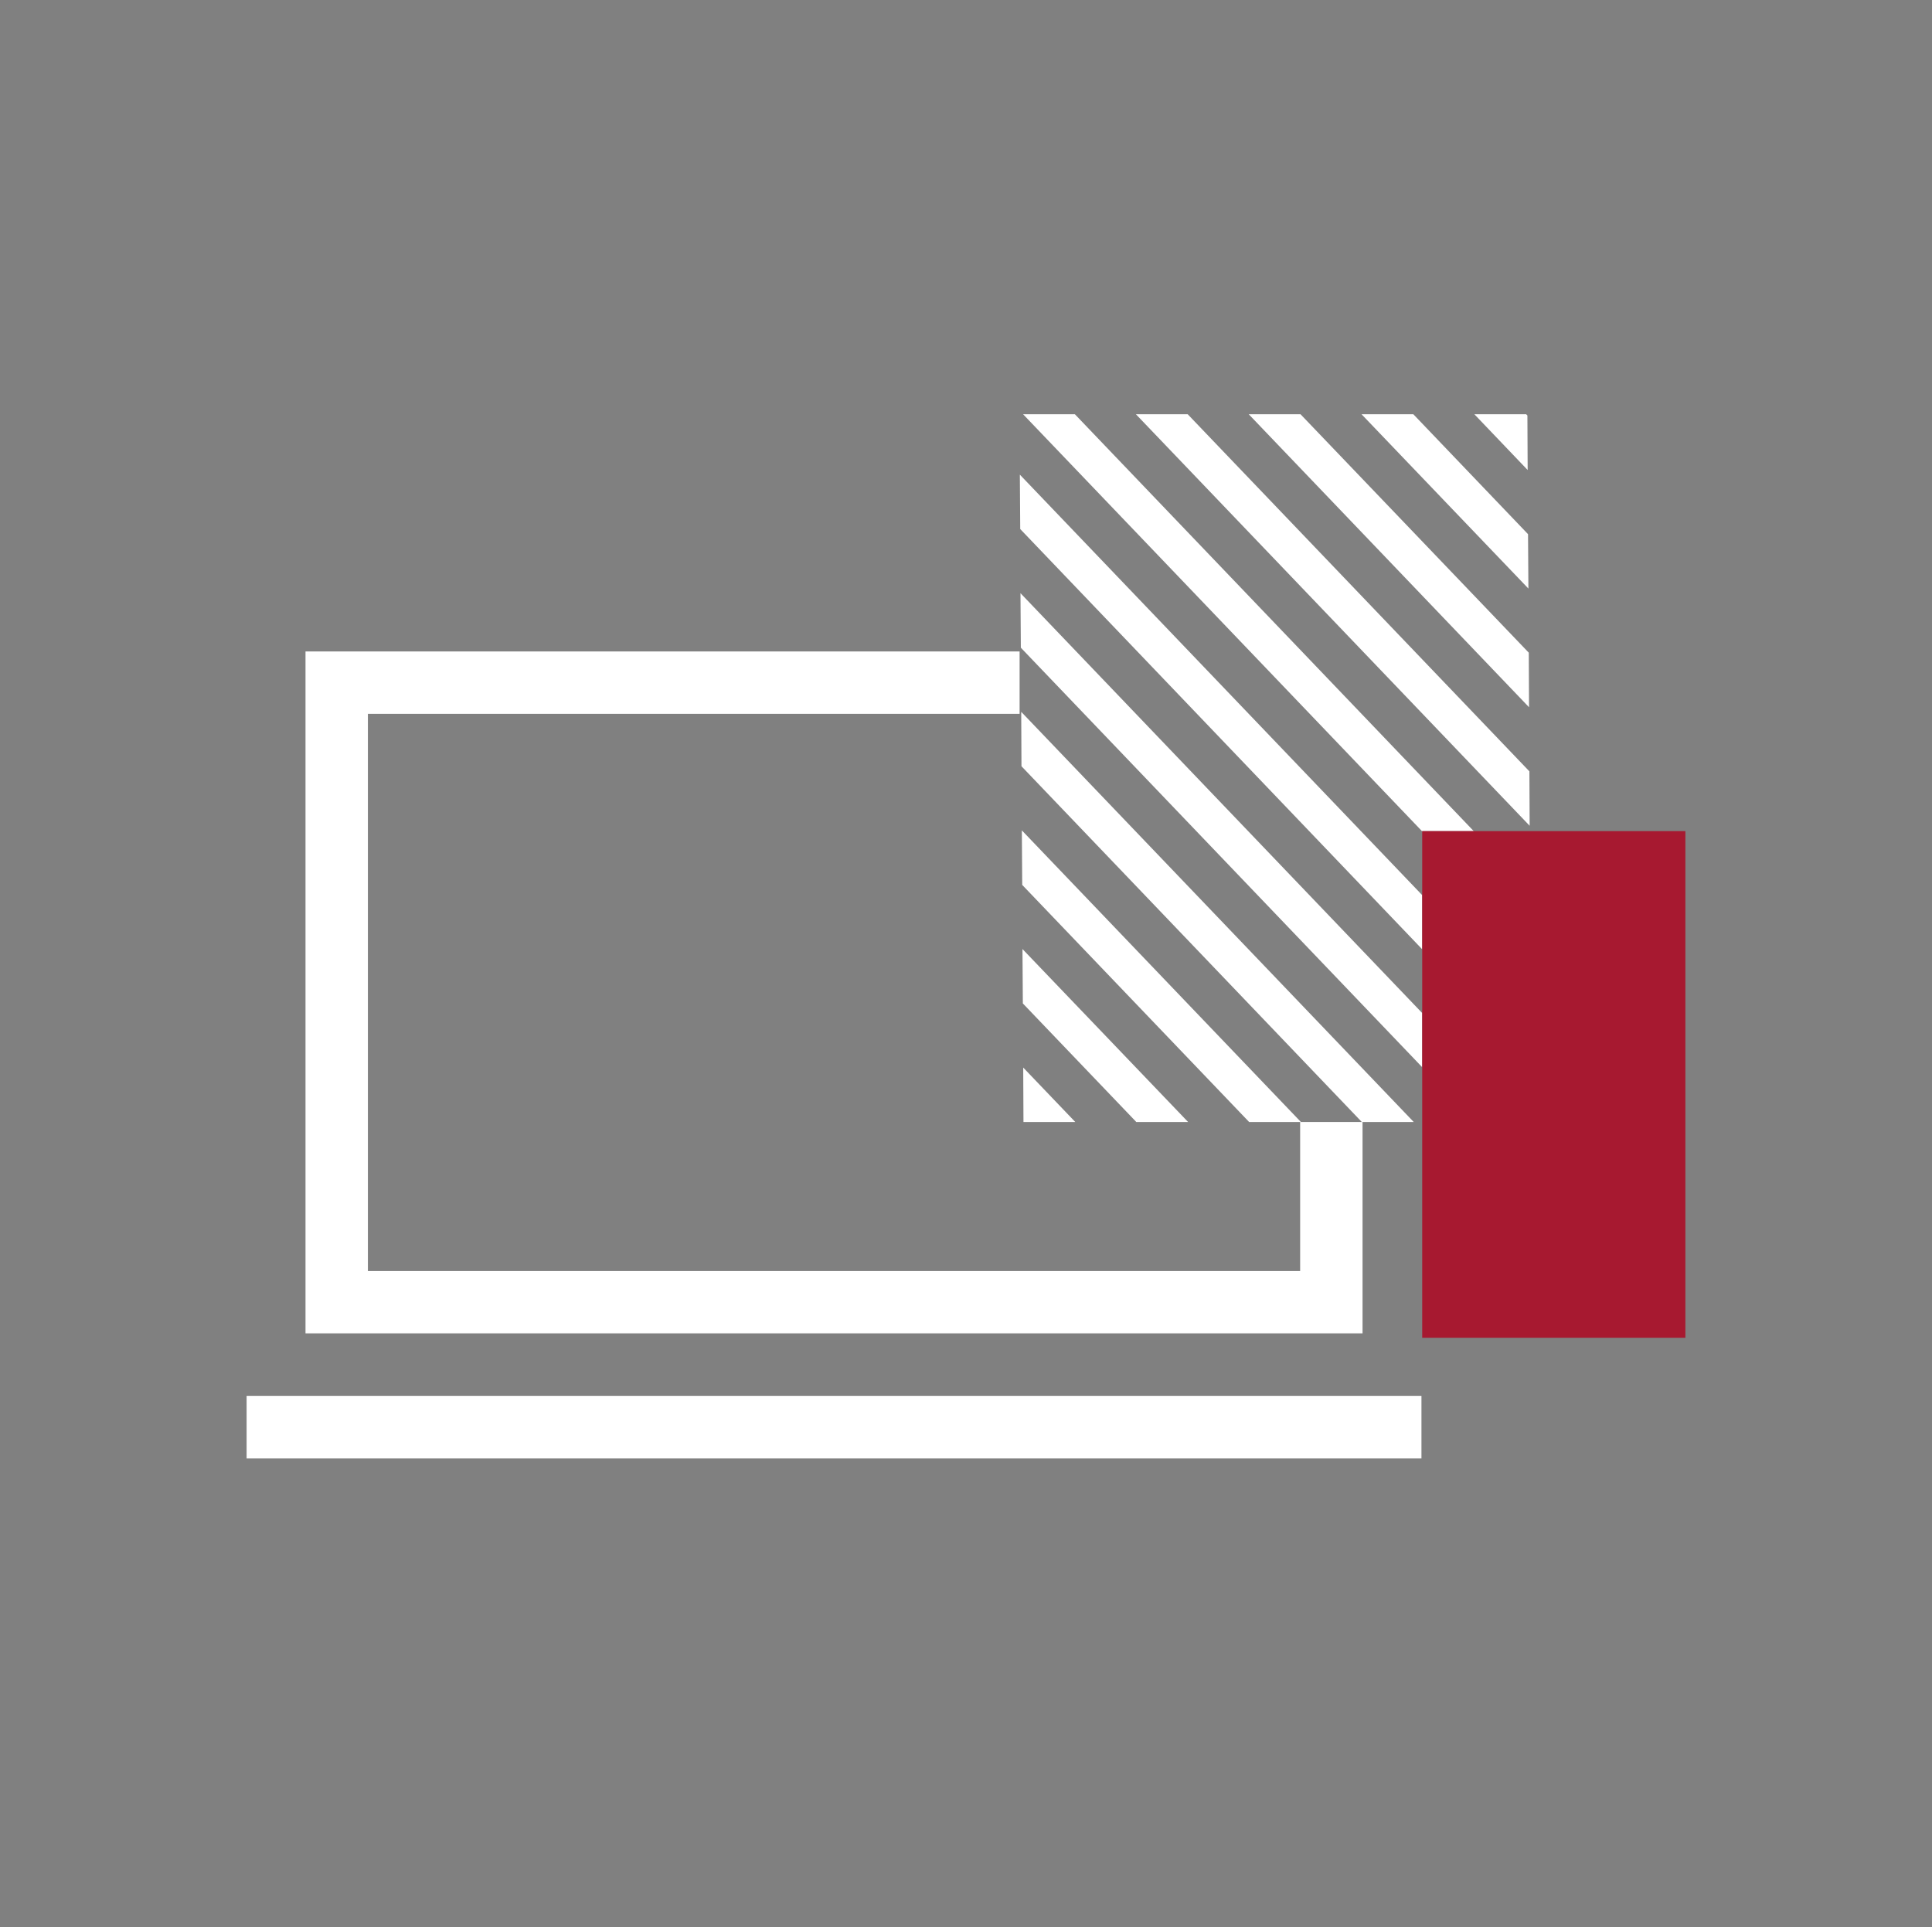
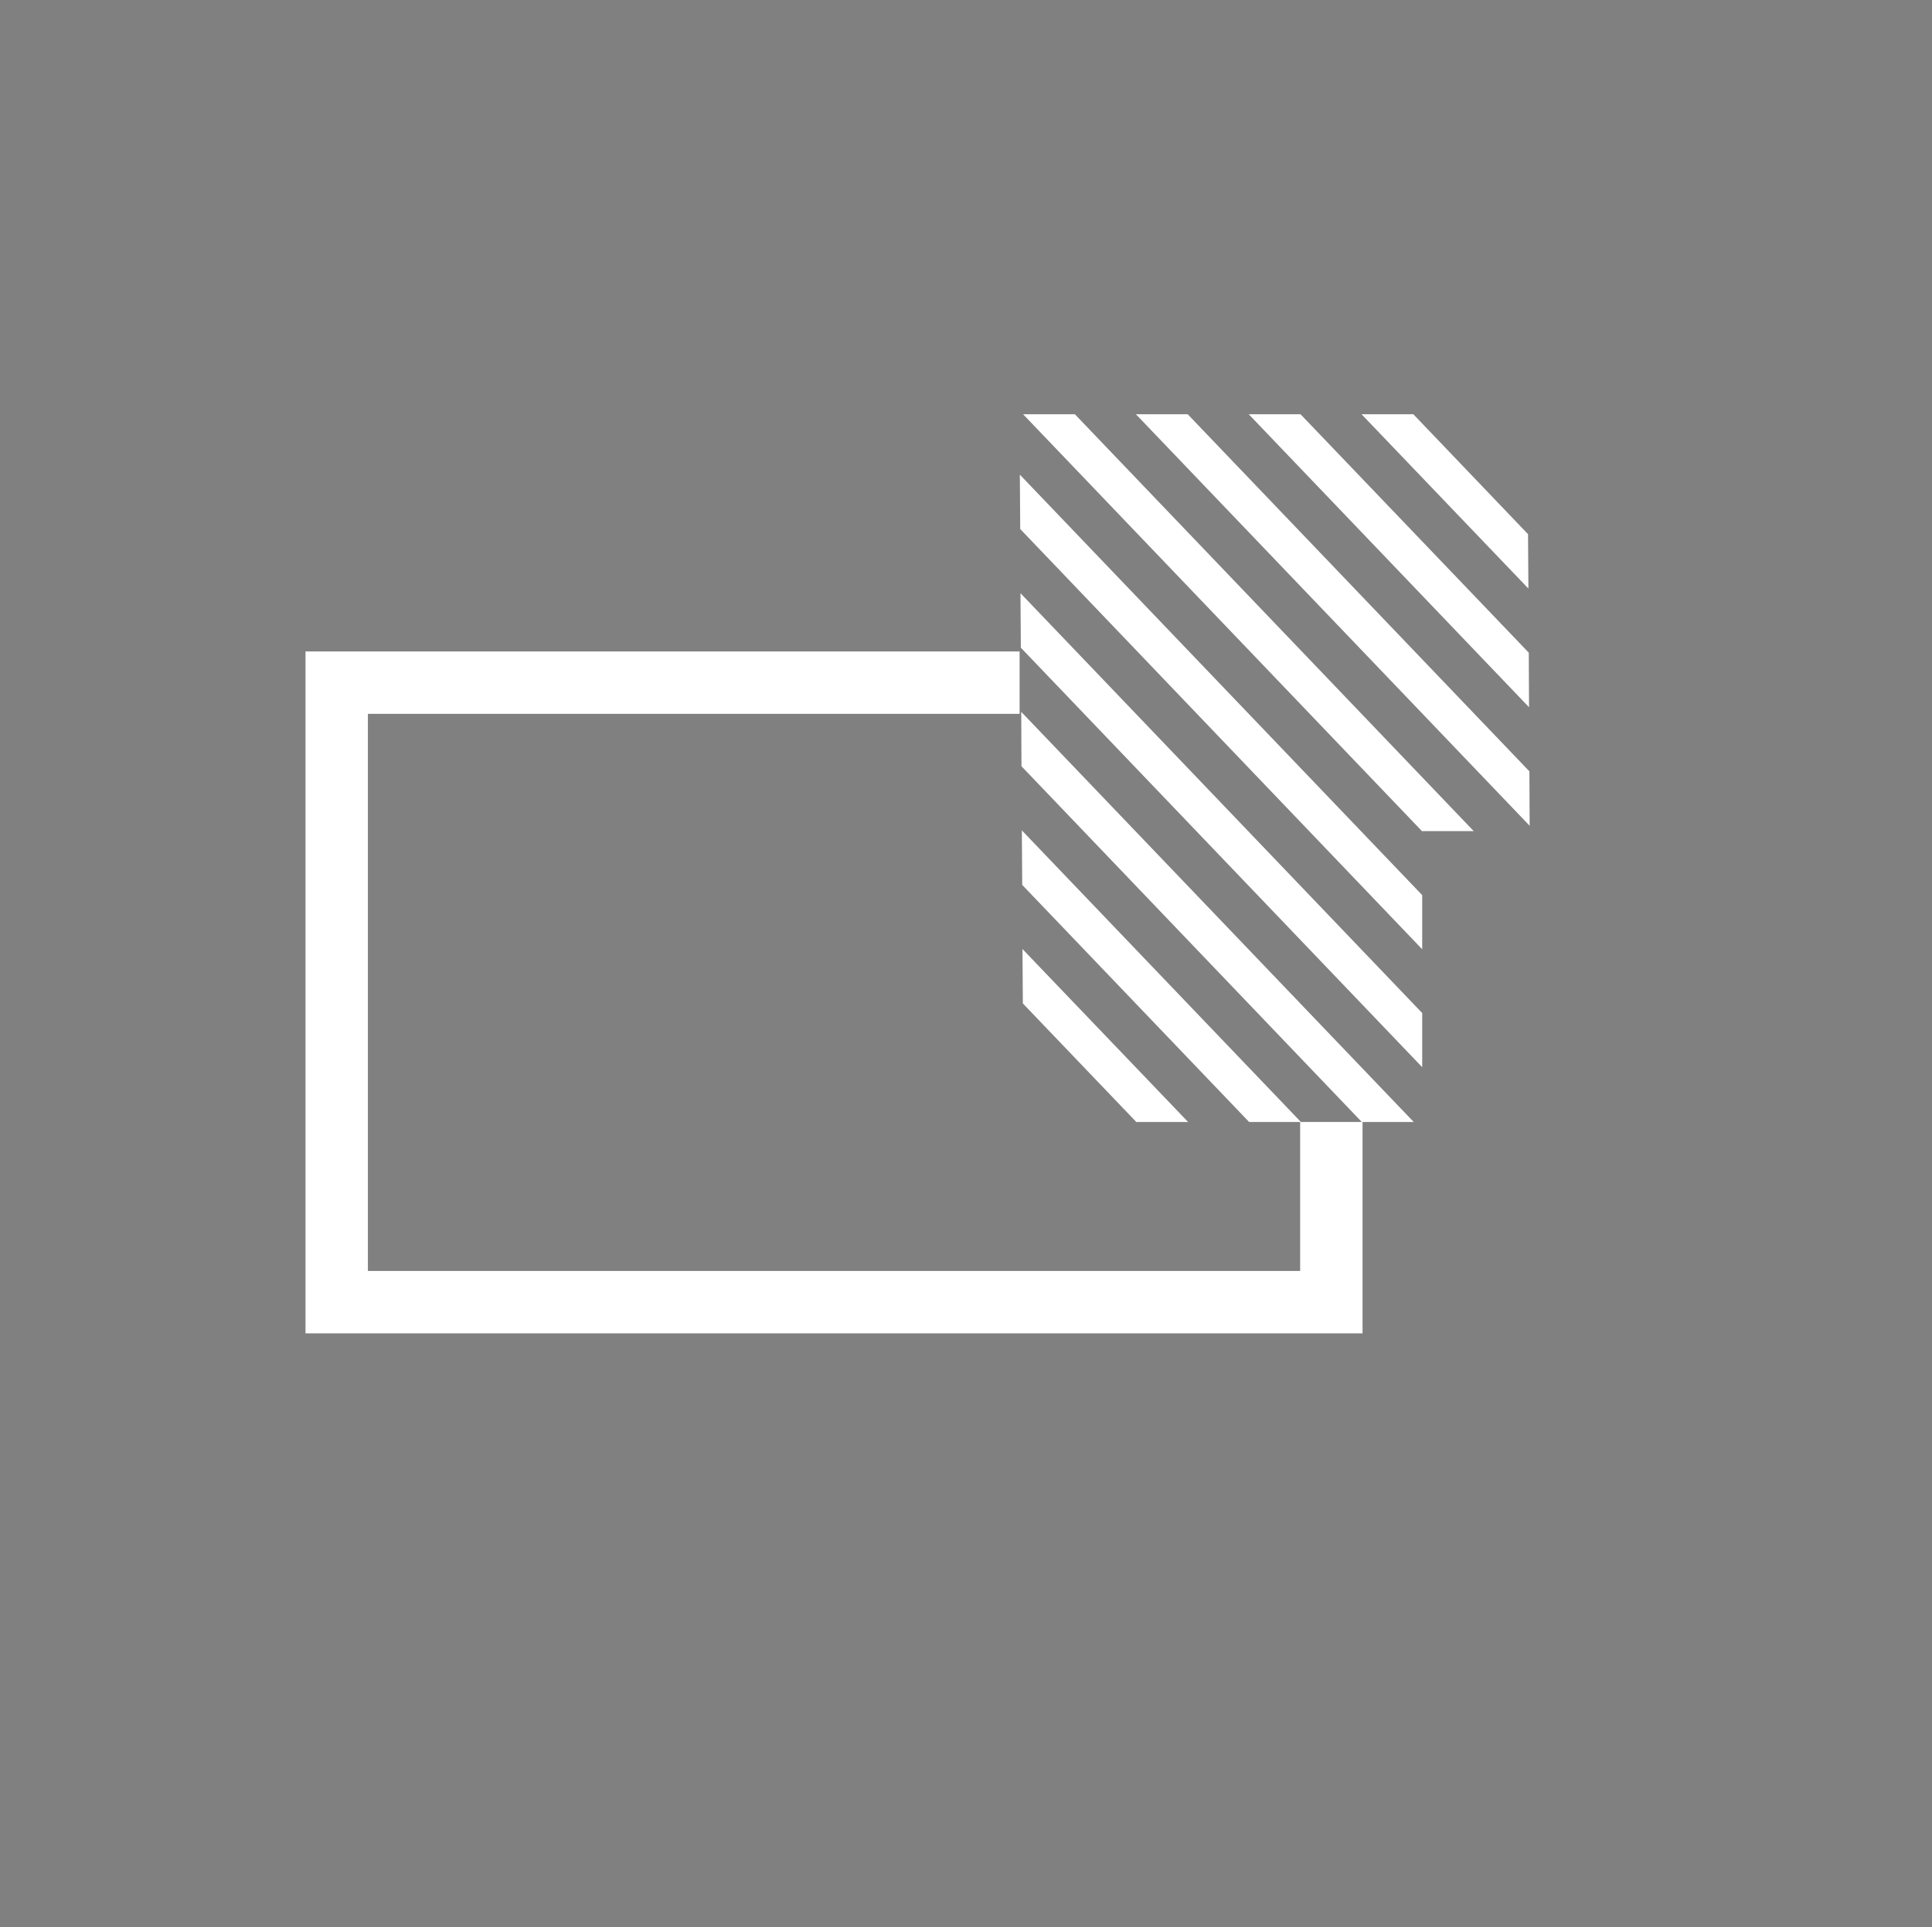
<svg xmlns="http://www.w3.org/2000/svg" id="Layer_1" data-name="Layer 1" viewBox="0 0 154.81 154.44">
  <rect x="0" y="0" width="154.81" height="154.44" fill="#808080" stroke="none" />
  <polygon points="109.18 106.86 24.48 106.86 24.48 52.21 81.7 52.21 81.7 57.21 29.48 57.21 29.48 101.86 104.18 101.86 104.18 89.92 109.18 89.92 109.18 106.86" fill="#fff" />
-   <rect x="19.76" y="111.88" width="94.14" height="5" fill="#fff" />
  <g>
    <polygon points="122.5 52.31 104.21 33.2 100.06 33.2 122.52 56.68 122.5 52.31" fill="#fff" />
    <polygon points="122.55 61.82 95.17 33.2 91.02 33.2 122.57 66.18 122.55 61.82" fill="#fff" />
    <polygon points="113.96 66.61 118.09 66.61 86.13 33.2 81.98 33.2 113.96 66.63 113.96 66.61" fill="#fff" />
    <polygon points="122.44 42.81 113.25 33.2 109.1 33.2 122.47 47.17 122.44 42.81" fill="#fff" />
-     <polygon points="122.39 33.3 122.29 33.2 118.14 33.2 122.41 37.67 122.39 33.3" fill="#fff" />
    <polygon points="81.96 80.42 91.05 89.92 95.2 89.92 81.93 76.06 81.96 80.42" fill="#fff" />
    <polygon points="81.85 61.41 109.12 89.92 113.28 89.92 81.83 57.05 81.85 61.41" fill="#fff" />
    <polygon points="81.91 70.92 100.09 89.92 104.24 89.92 81.88 66.55 81.91 70.92" fill="#fff" />
    <polygon points="113.96 81.19 81.77 47.54 81.8 51.91 113.96 85.53 113.96 81.19" fill="#fff" />
-     <polygon points="82.01 89.92 86.16 89.92 81.99 85.56 82.01 89.92" fill="#fff" />
    <polygon points="113.96 71.74 81.72 38.04 81.75 42.4 113.96 76.08 113.96 71.74" fill="#fff" />
  </g>
-   <rect x="113.96" y="66.61" width="21.09" height="40.61" fill="#a71930" />
</svg>